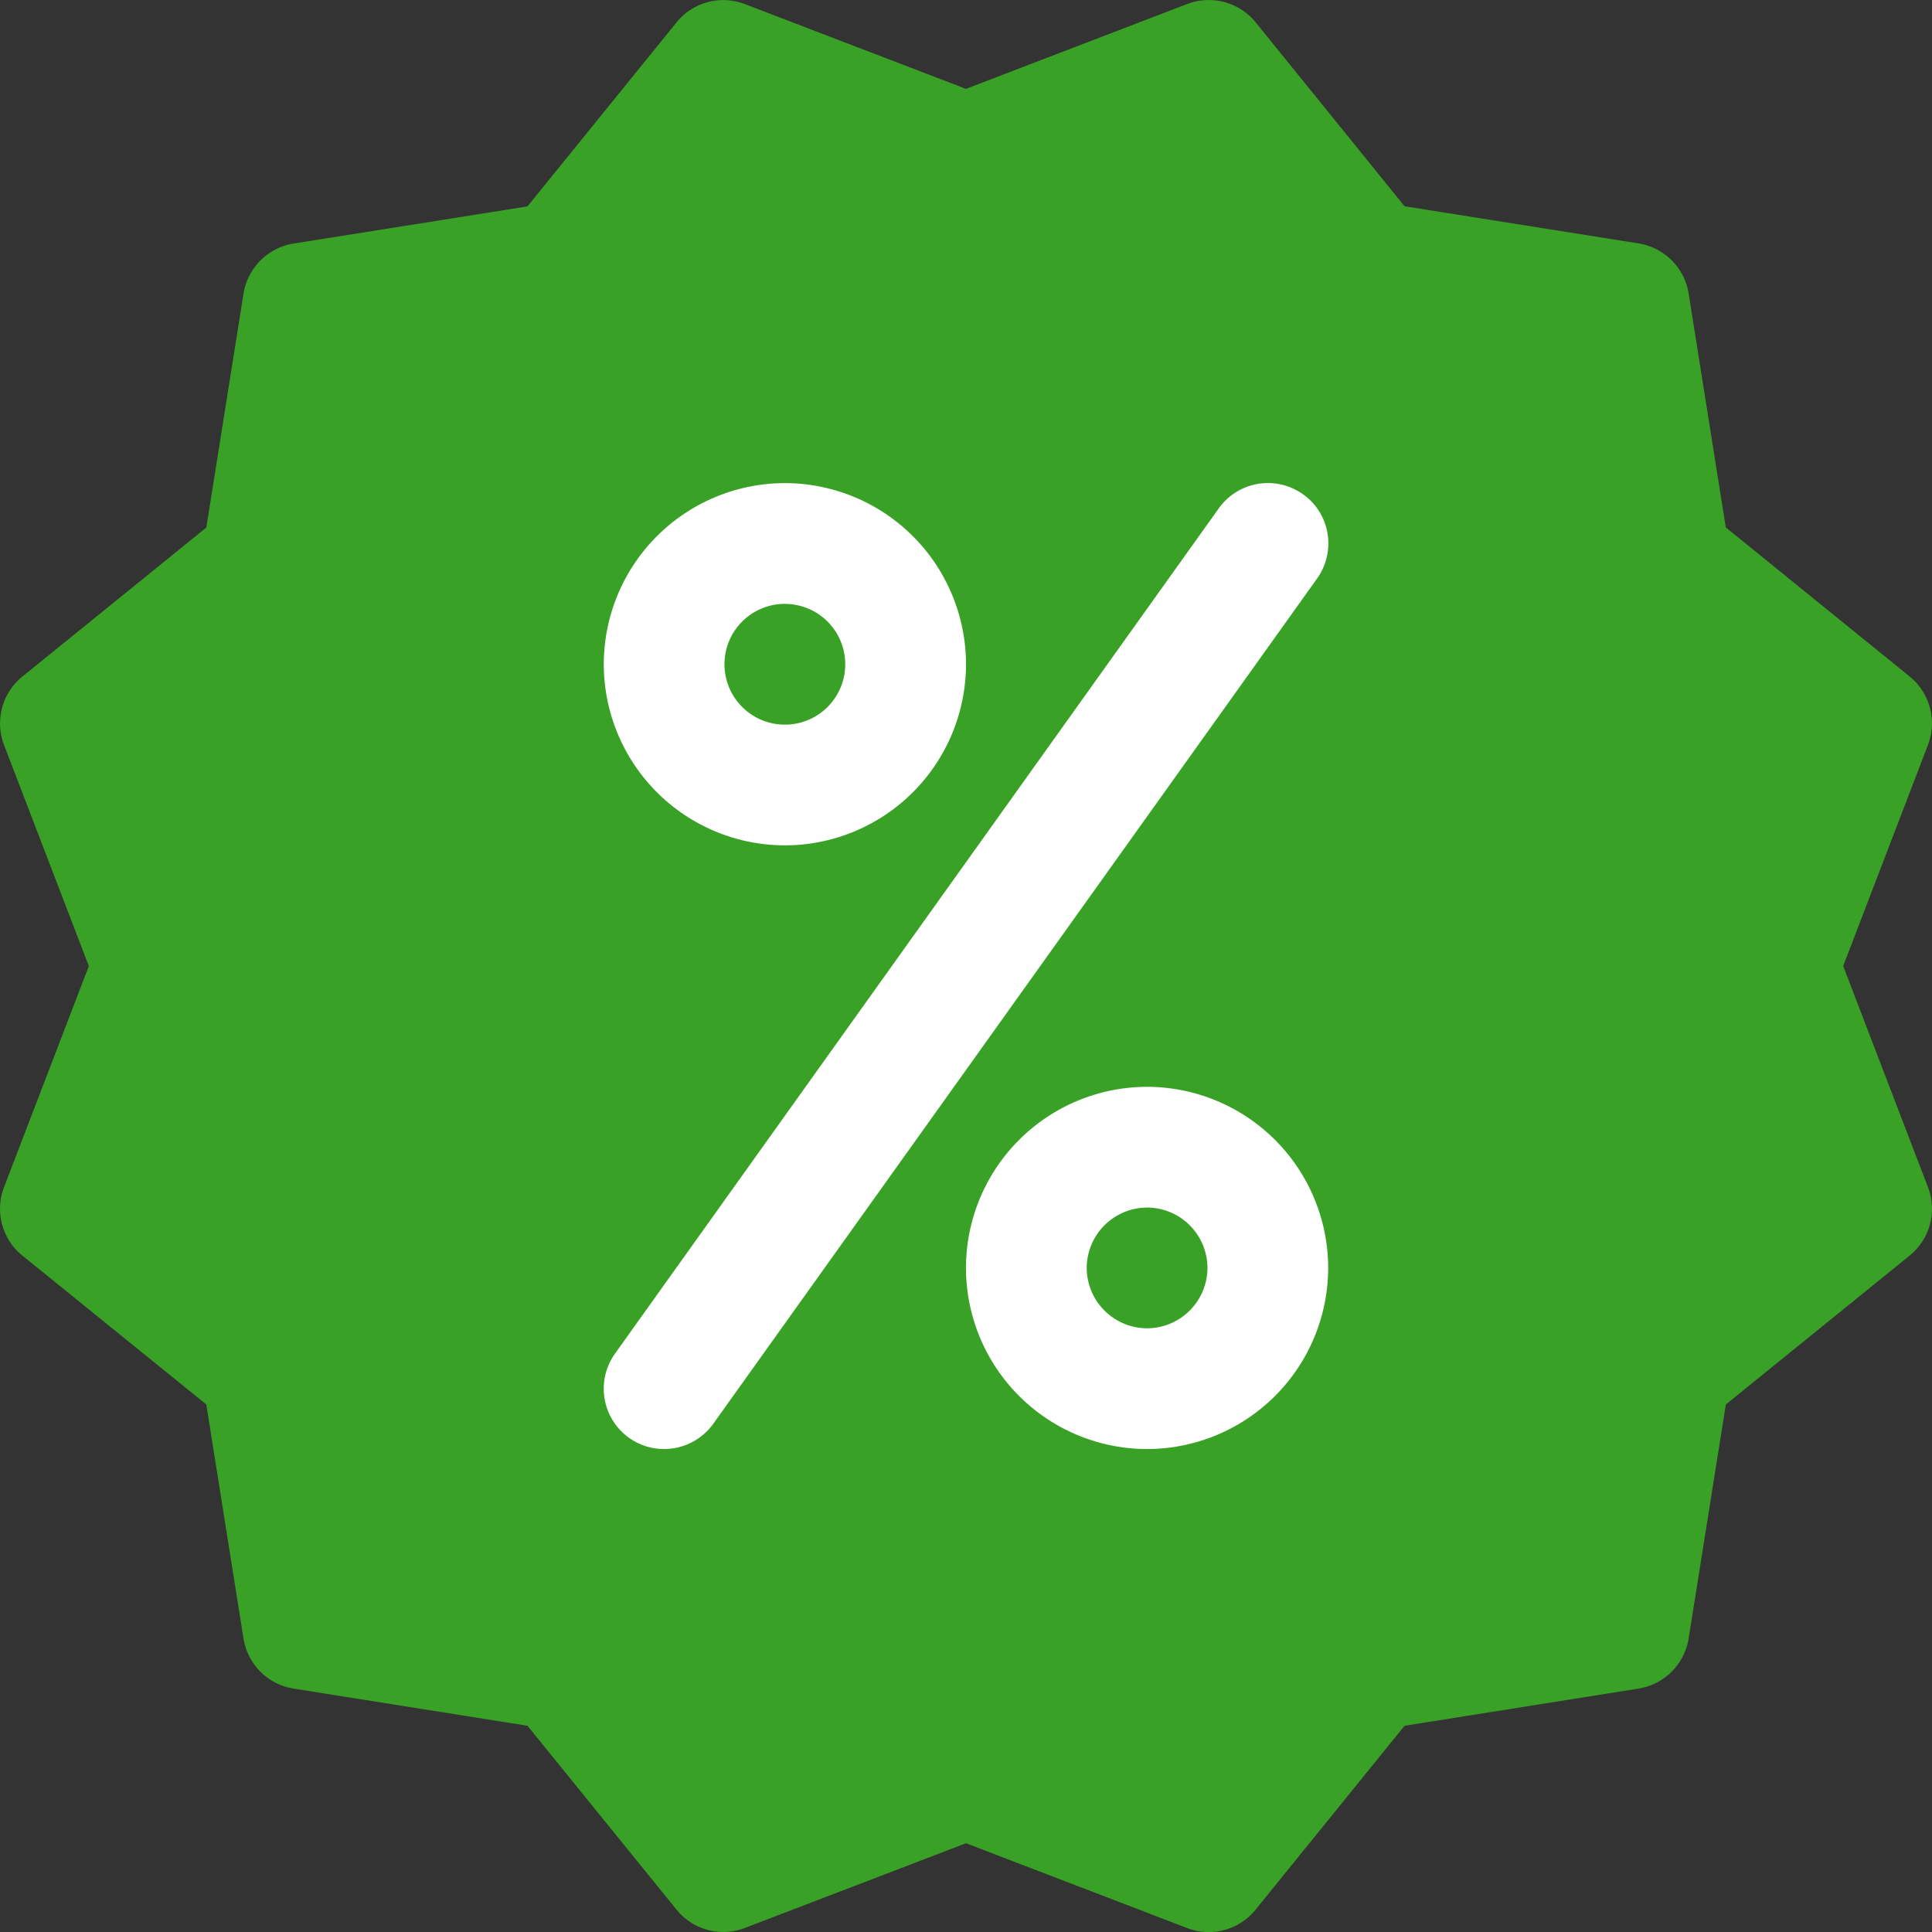
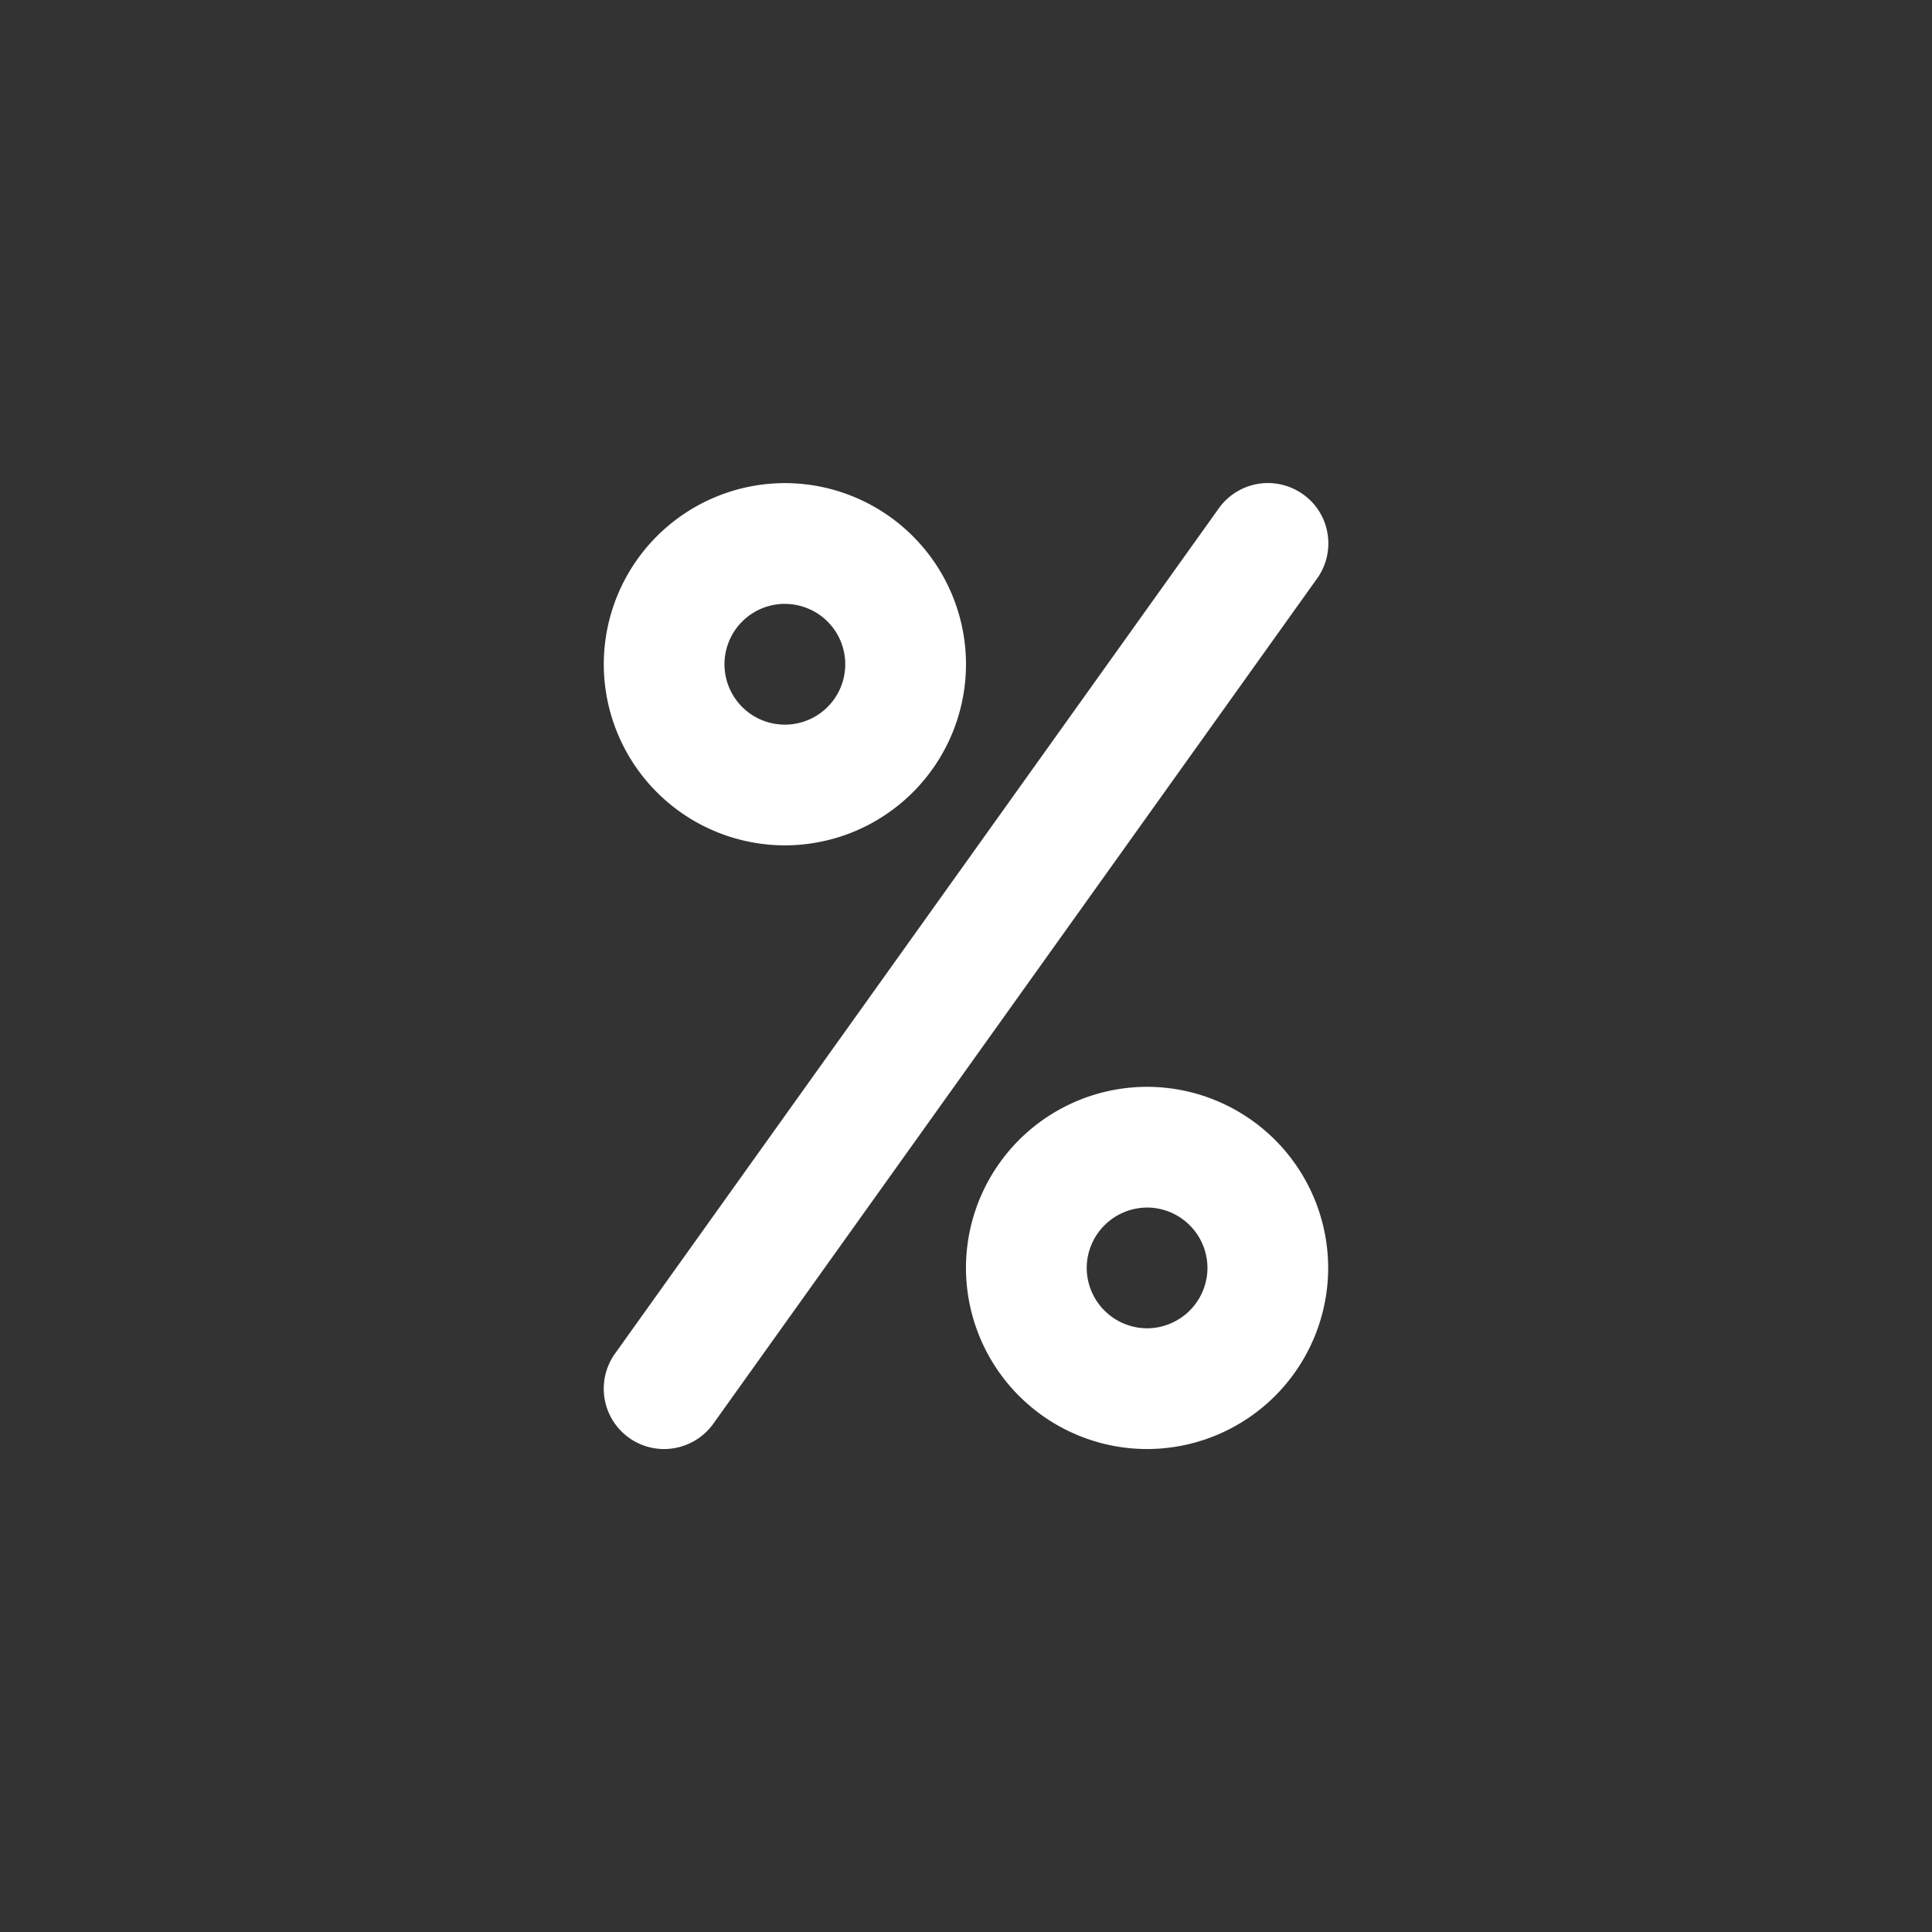
<svg xmlns="http://www.w3.org/2000/svg" width="52" height="52">
  <rect width="100%" height="100%" fill="#333333" stroke="none" />
  <g fill-rule="nonzero" fill="none">
-     <path d="m49.609 26.002 2.281-5.95c.25-.657.056-1.401-.494-1.846l-4.946-4.01-1-6.295a1.624 1.624 0 0 0-1.353-1.35l-6.294-1-4.007-4.95a1.627 1.627 0 0 0-1.843-.493l-5.954 2.284L20.05.111a1.62 1.62 0 0 0-1.843.494l-4.01 4.95-6.295 1a1.628 1.628 0 0 0-1.348 1.349l-1.001 6.295-4.95 4.01a1.626 1.626 0 0 0-.494 1.843l2.282 5.95-2.282 5.95a1.62 1.62 0 0 0 .494 1.843l4.95 4.007 1 6.295c.111.695.654 1.241 1.35 1.352l6.294 1 4.01 4.947c.446.552 1.19.747 1.846.493L26 49.611l5.95 2.282a1.62 1.62 0 0 0 1.846-.497l4.008-4.947 6.294-1a1.628 1.628 0 0 0 1.352-1.352l1.001-6.295 4.946-4.007c.55-.446.745-1.186.494-1.843l-2.281-5.95z" fill="#39A226" />
    <path d="M35.073 13.305c.731.52.897 1.537.377 2.265L19.2 38.318a1.632 1.632 0 0 1-1.326.683 1.624 1.624 0 0 1-1.32-2.57l16.25-22.749a1.625 1.625 0 0 1 2.268-.377zm-4.2 15.947a4.88 4.88 0 0 1 4.875 4.874 4.88 4.88 0 0 1-4.874 4.875 4.88 4.88 0 0 1-4.875-4.875 4.88 4.88 0 0 1 4.875-4.874zm0 3.25a1.63 1.63 0 0 0-1.624 1.624 1.63 1.63 0 0 0 1.625 1.625 1.63 1.63 0 0 0 1.625-1.625 1.63 1.63 0 0 0-1.625-1.625zm-9.749-19.499A4.88 4.88 0 0 1 26 17.878a4.88 4.88 0 0 1-4.875 4.875 4.88 4.88 0 0 1-4.874-4.875 4.88 4.88 0 0 1 4.874-4.875zm0 3.25a1.625 1.625 0 1 0 .002 3.251 1.625 1.625 0 0 0-.002-3.25z" fill="#FFF" />
  </g>
</svg>